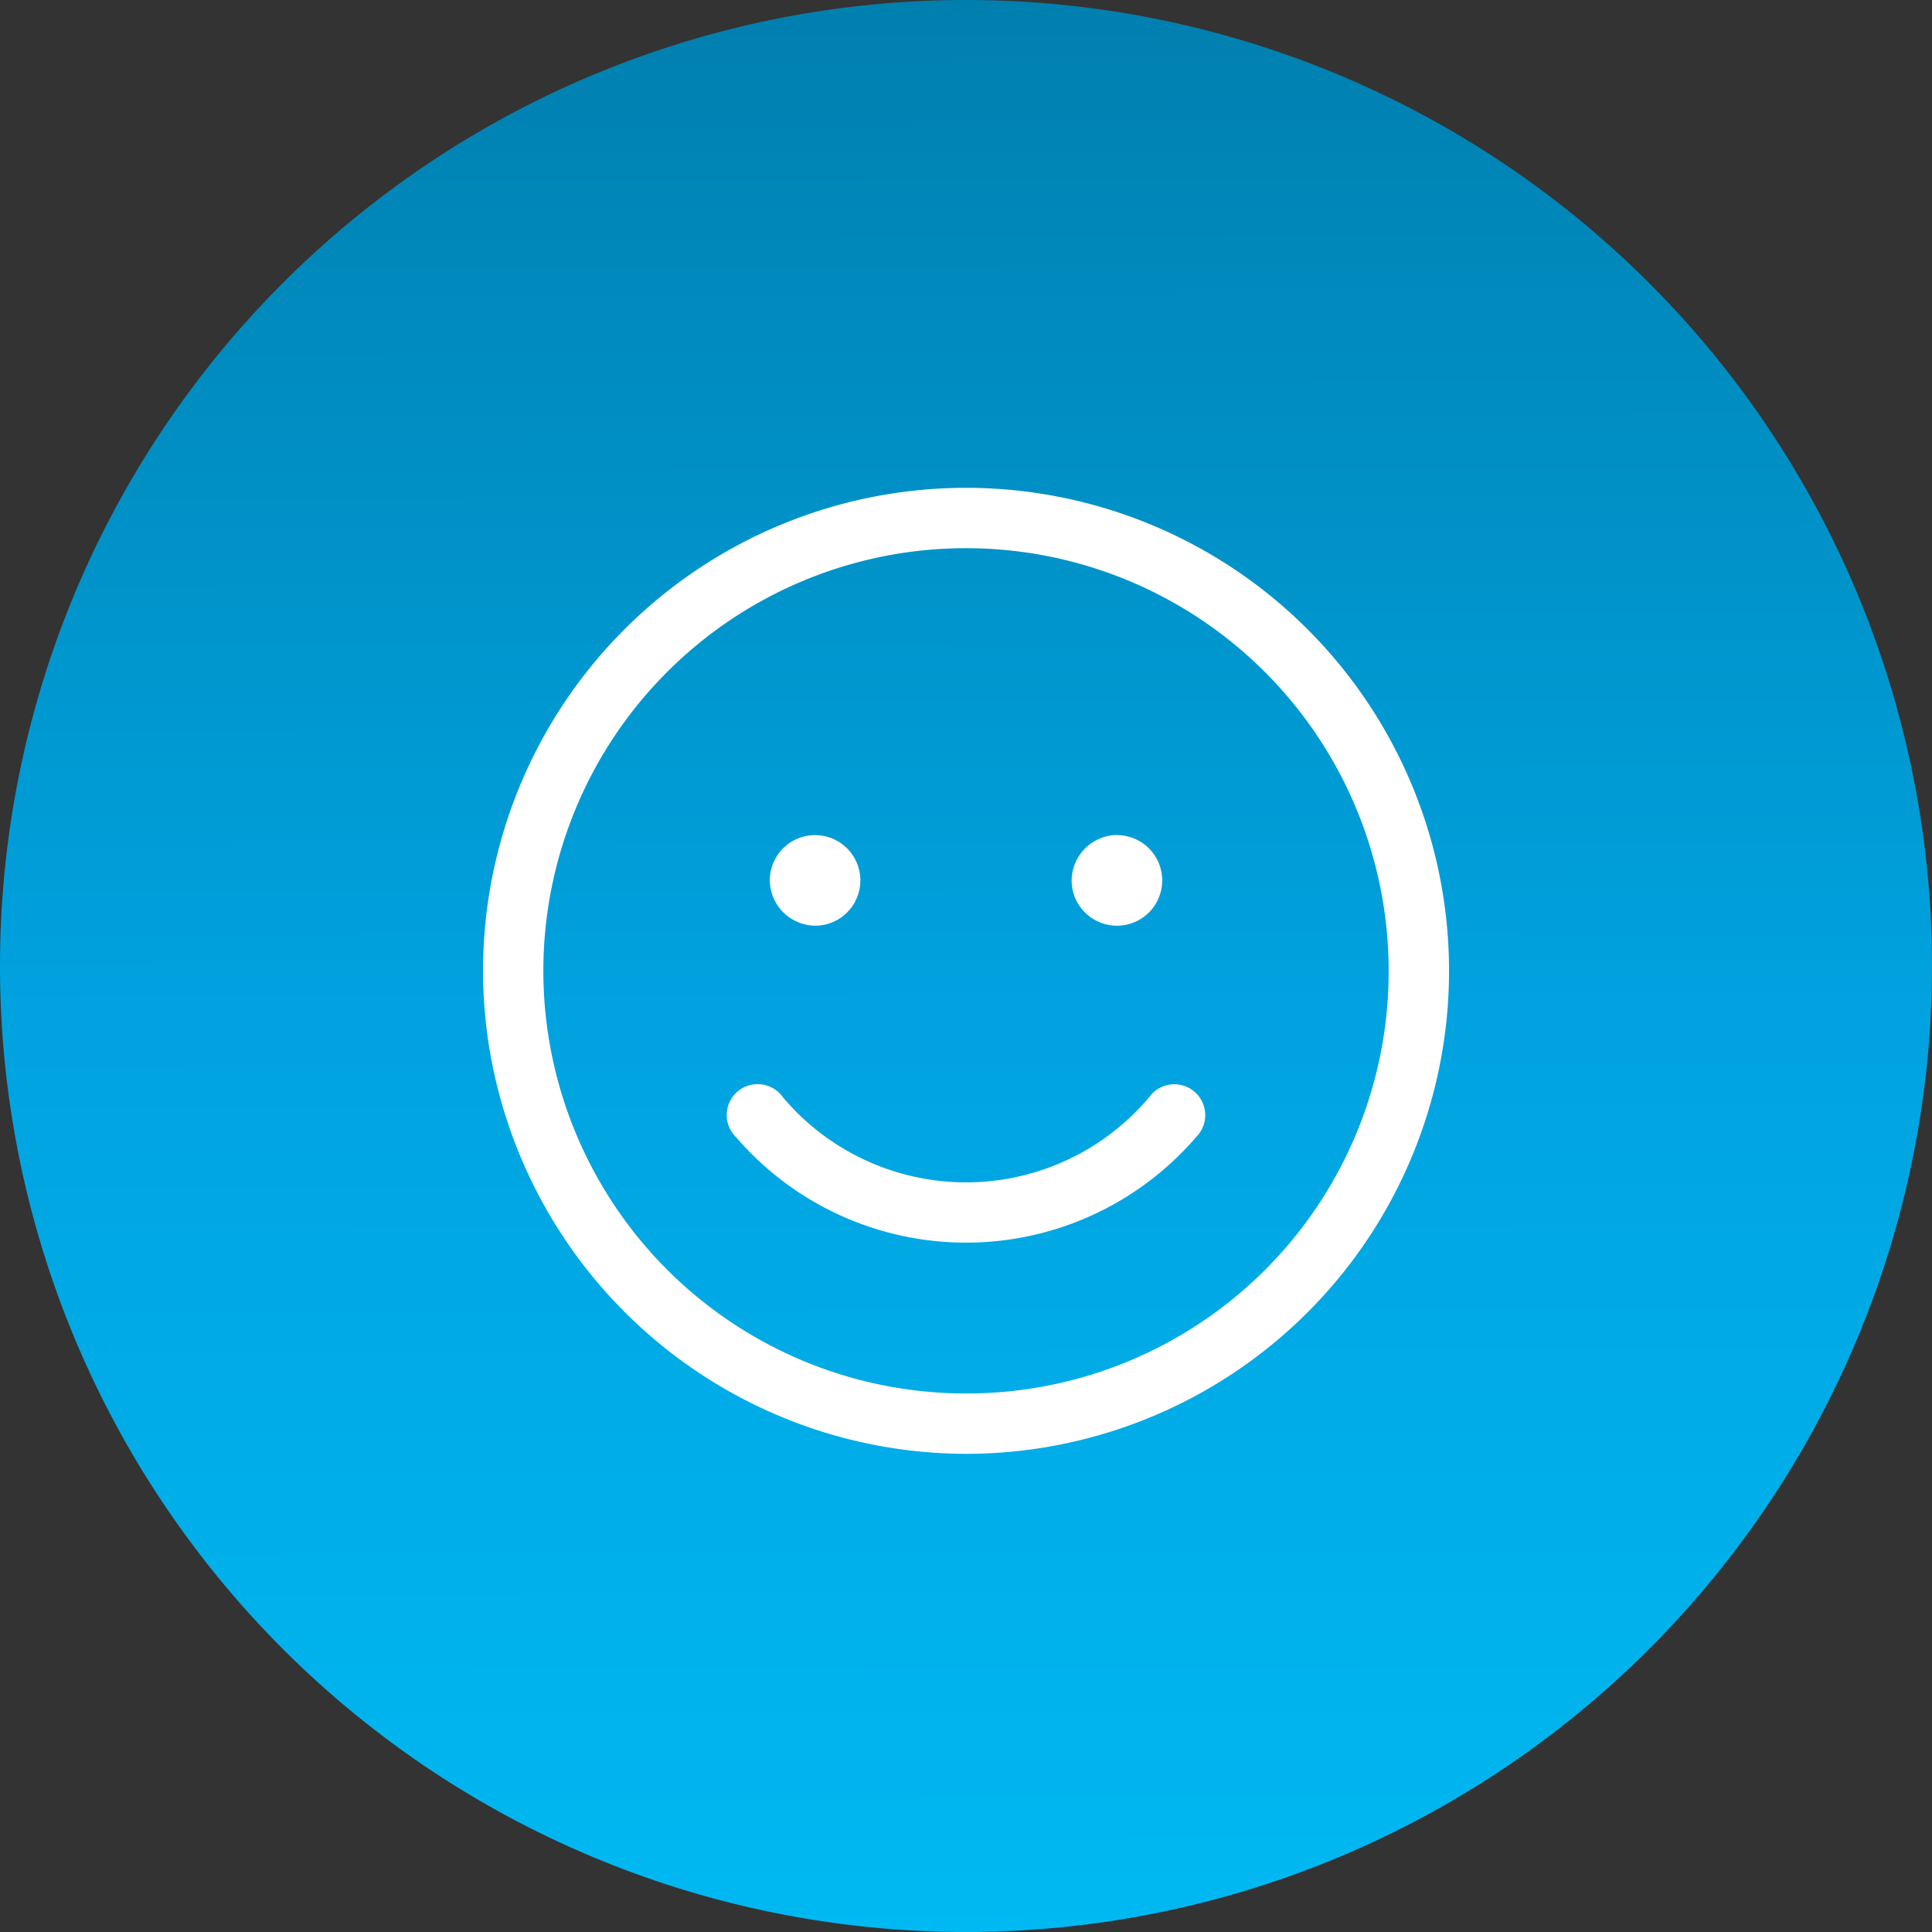
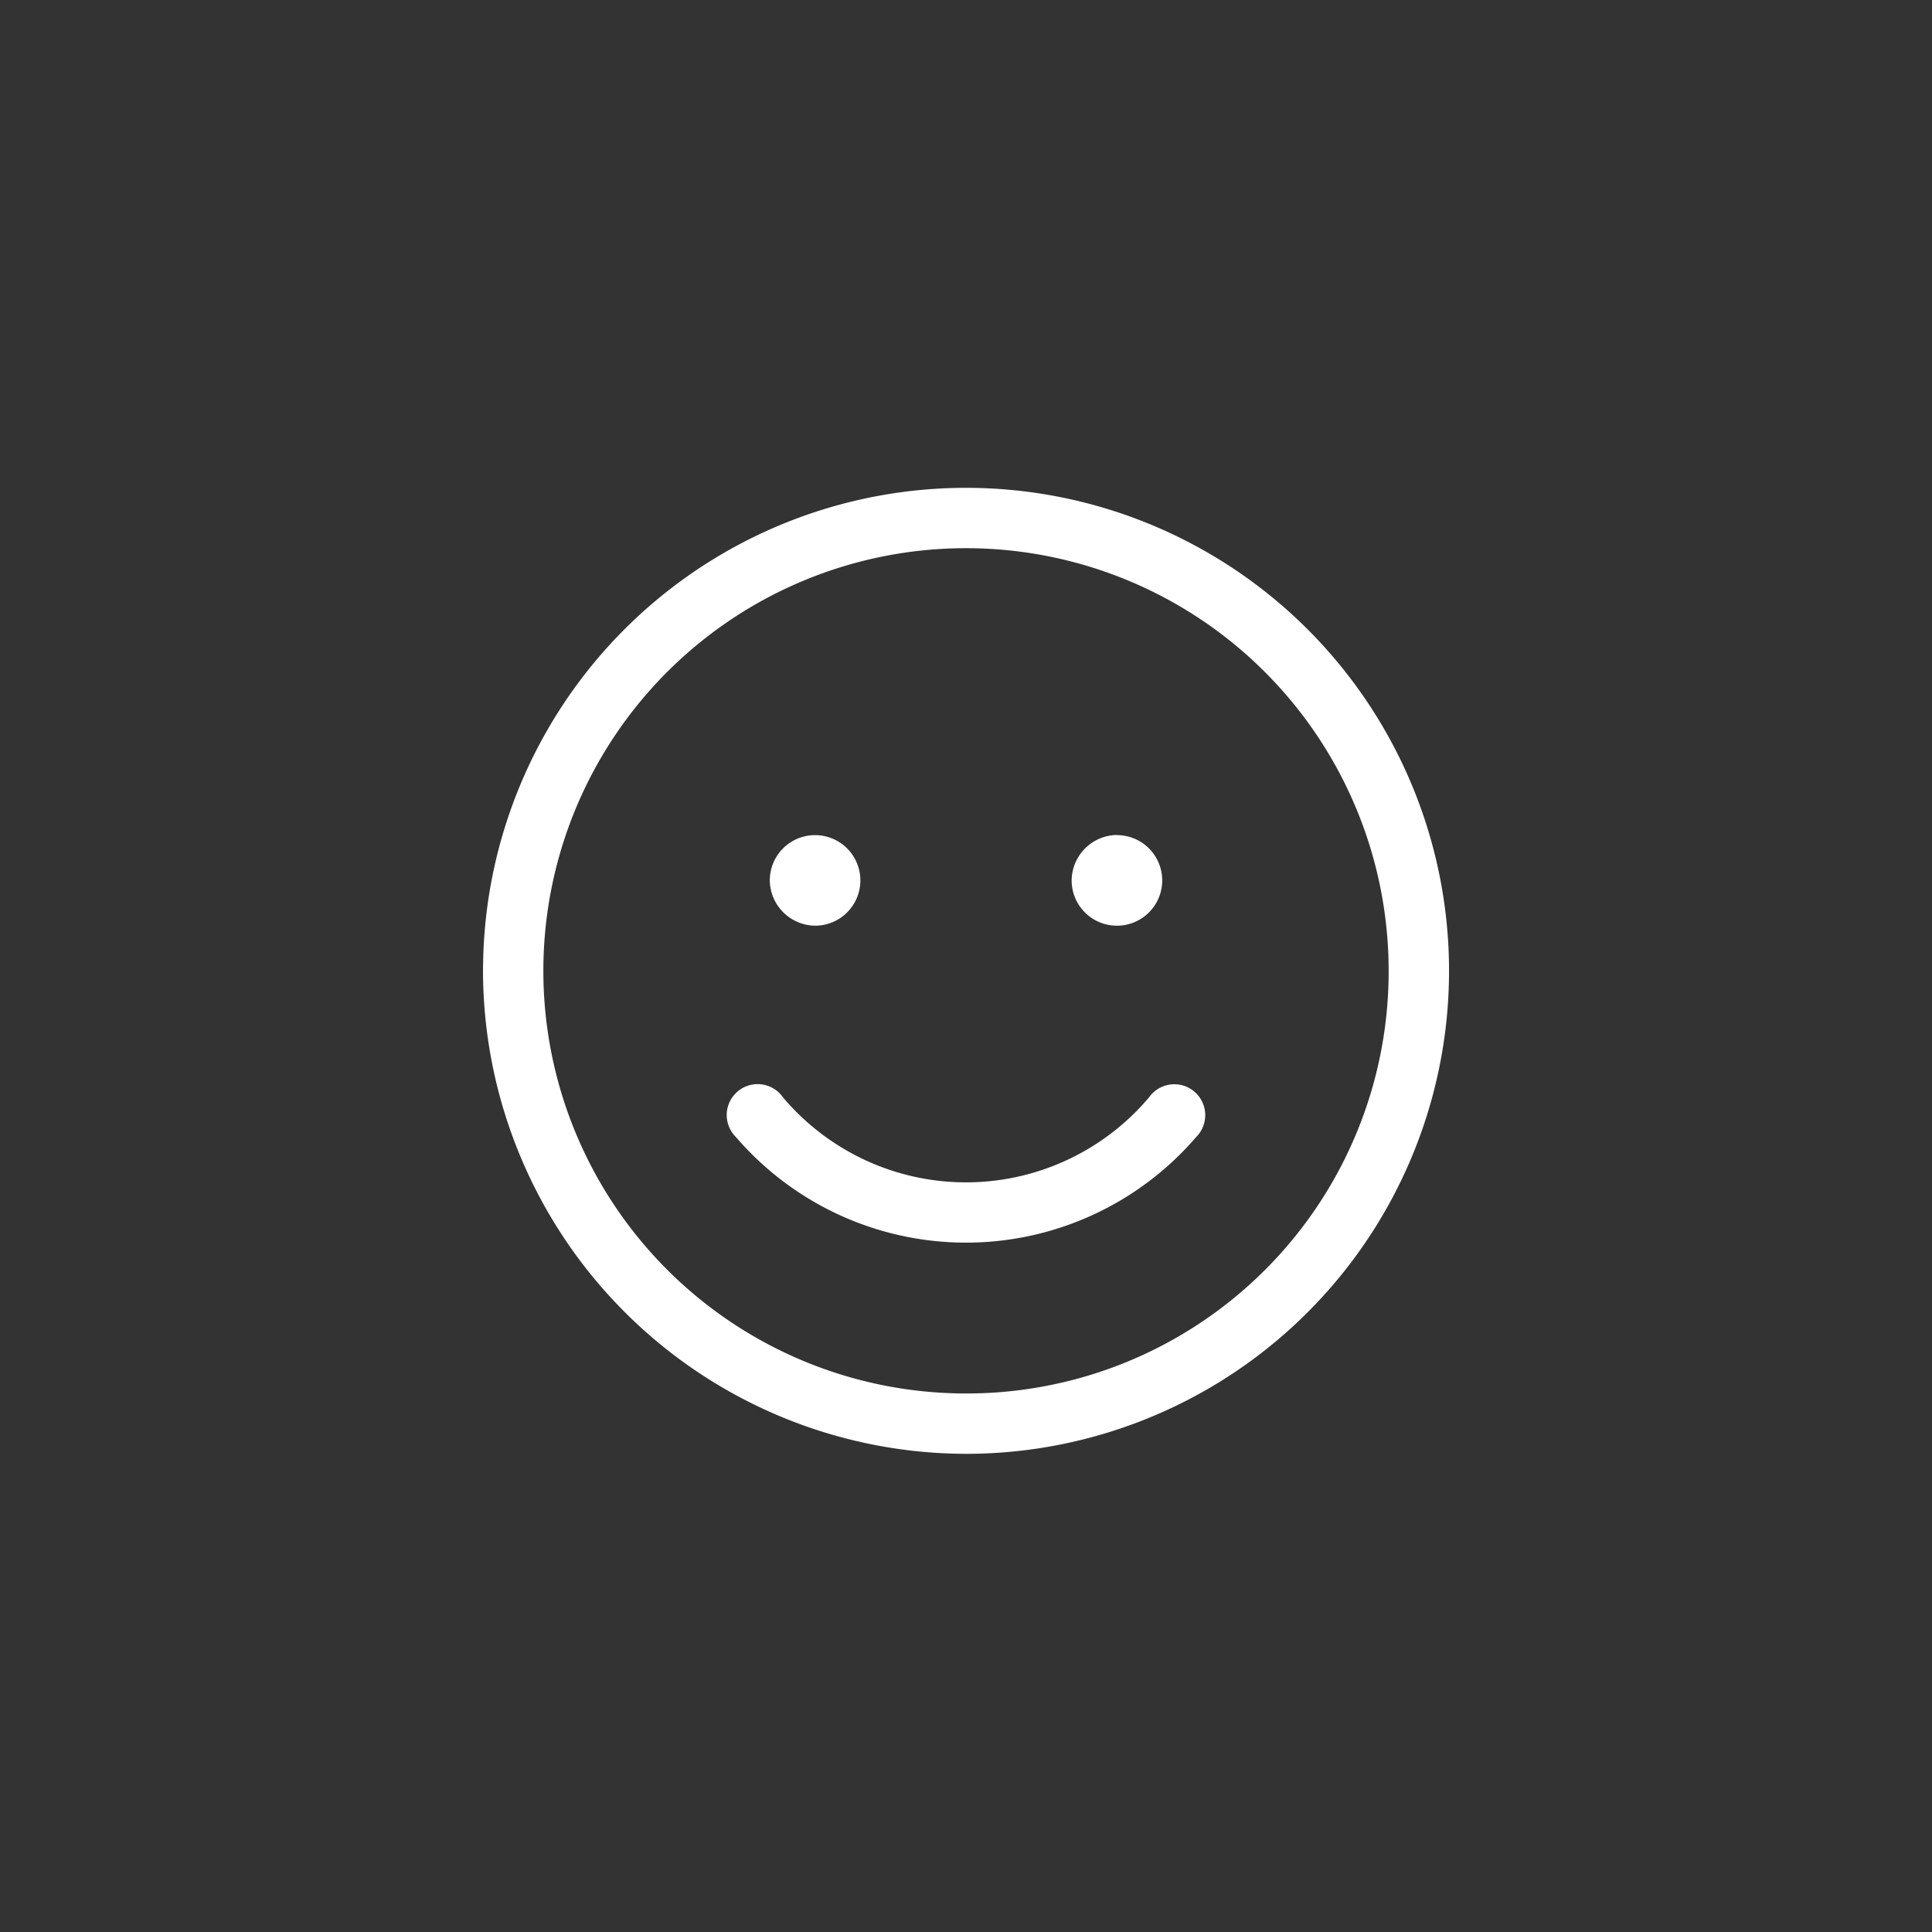
<svg xmlns="http://www.w3.org/2000/svg" width="50" height="50" viewBox="0 0 50 50">
  <rect x="0" y="0" width="50" height="50" fill="#333333" stroke="none" />
  <defs>
    <linearGradient id="a" x1="0.323" x2="0.325" y2="1" gradientUnits="objectBoundingBox">
      <stop offset="0" stop-color="#007fae" />
      <stop offset="0.52" stop-color="#00a2df" />
      <stop offset="1" stop-color="#00b9f2" />
    </linearGradient>
  </defs>
-   <path d="M0,25A25,25,0,1,1,25,50,25,25,0,0,1,0,25Z" fill="url(#a)" />
  <path d="M35.938,25.125A10.938,10.938,0,1,0,25,36.063,10.92,10.92,0,0,0,35.938,25.125Zm-23.437,0A12.5,12.5,0,1,1,25,37.625,12.524,12.524,0,0,1,12.5,25.125ZM20.264,28.4a6.2,6.2,0,0,0,9.473,0,.8.8,0,1,1,1.221,1.025,7.856,7.856,0,0,1-11.914,0A.8.8,0,1,1,20.264,28.4Zm-.342-5.615a1.172,1.172,0,1,1,1.172,1.172A1.188,1.188,0,0,1,19.922,22.781Zm8.984-1.172a1.172,1.172,0,1,1-1.172,1.172A1.188,1.188,0,0,1,28.906,21.609Z" fill="#fff" />
</svg>